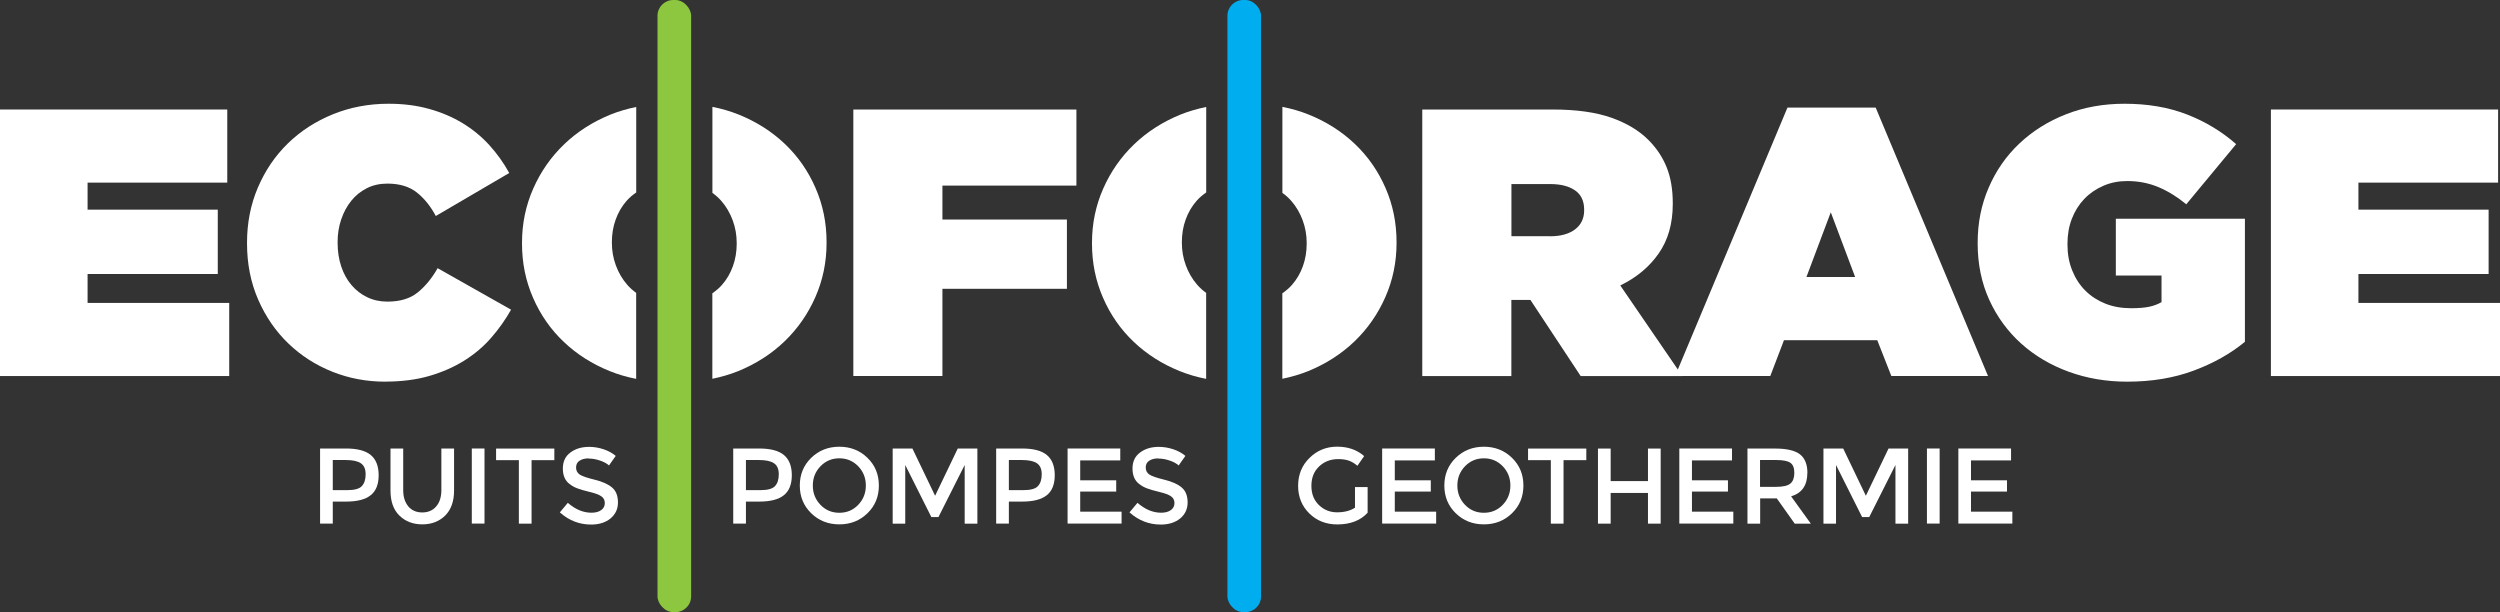
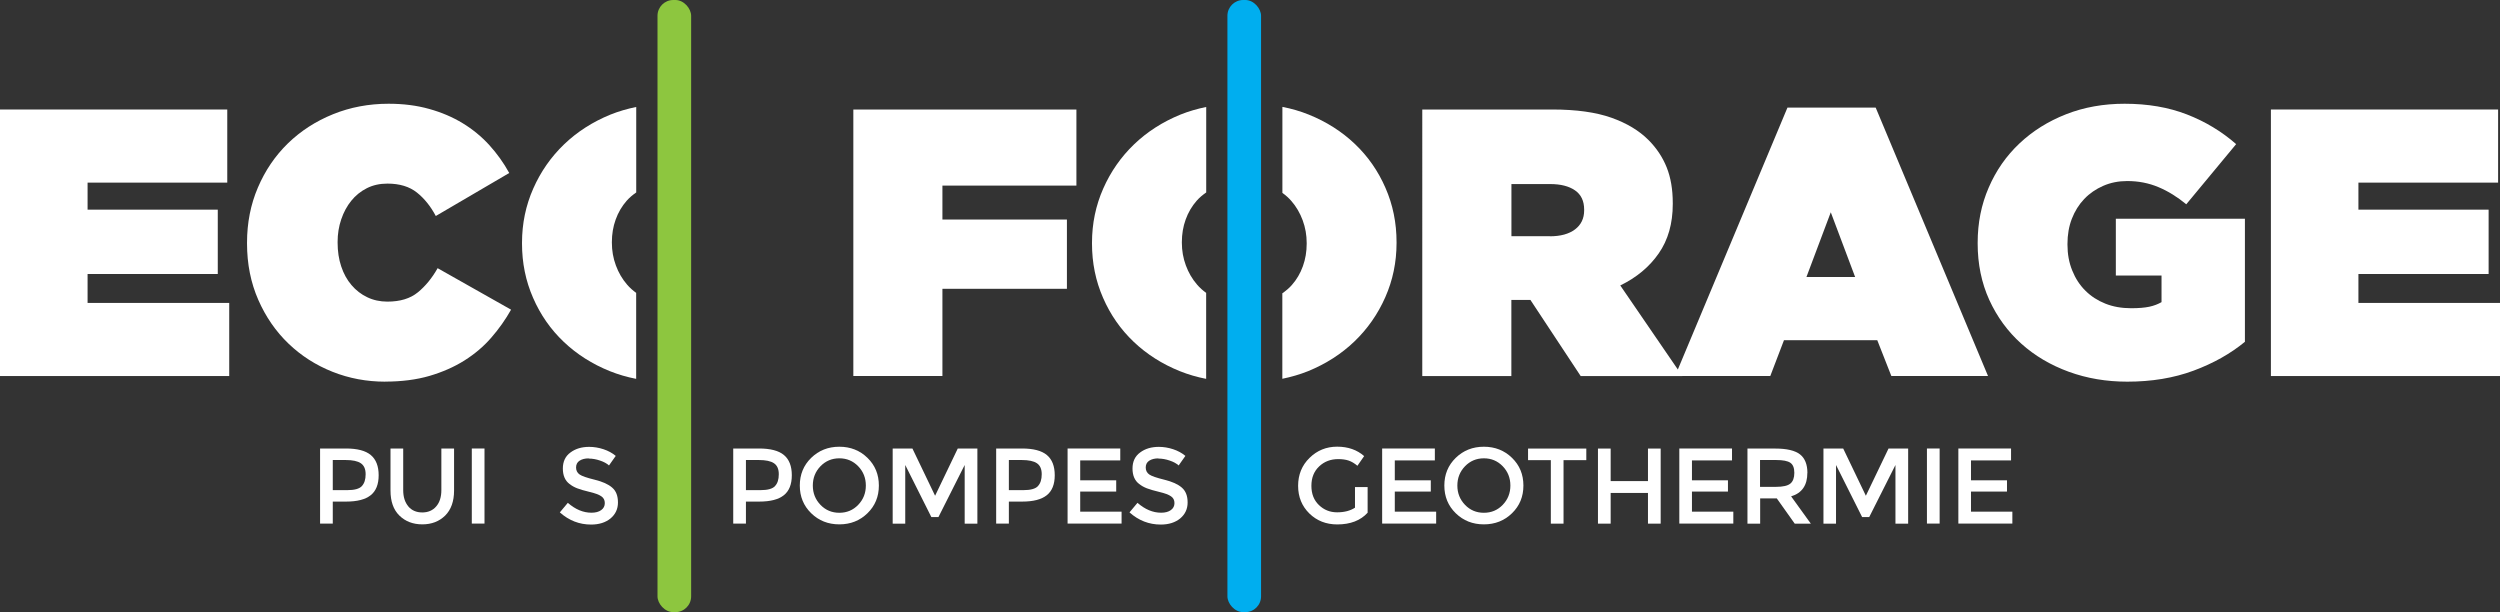
<svg xmlns="http://www.w3.org/2000/svg" id="Calque_1" data-name="Calque 1" version="1.1" viewBox="0 0 381.94 93.52">
  <rect x="0" y="0" width="381.94" height="93.52" fill="#333333" stroke="none" />
  <defs>
    <style>
      .cls-1 {
        fill: #00aeef;
      }

      .cls-1, .cls-2, .cls-3 {
        stroke-width: 0px;
      }

      .cls-2 {
        fill: #8dc63f;
      }

      .cls-3 {
        fill: #fff;
      }
    </style>
  </defs>
  <g>
    <path class="cls-3" d="M56.65,69.52c.8.67,1.2,1.7,1.2,3.09s-.41,2.41-1.22,3.05c-.82.65-2.06.97-3.75.97h-2.04v3.36h-1.94v-11.47h3.94c1.74,0,3.01.33,3.81,1ZM55.28,74.26c.39-.41.58-1.01.58-1.81s-.25-1.35-.74-1.68c-.49-.33-1.26-.49-2.31-.49h-1.97v4.6h2.25c1.07,0,1.8-.2,2.19-.61Z" />
    <path class="cls-3" d="M62.38,77.37c.52.61,1.24.92,2.13.92s1.61-.31,2.13-.92c.53-.61.79-1.45.79-2.5v-6.35h1.94v6.43c0,1.65-.46,2.92-1.36,3.82-.91.89-2.07,1.34-3.49,1.34s-2.59-.45-3.5-1.34c-.91-.89-1.36-2.16-1.36-3.82v-6.43h1.94v6.35c0,1.05.26,1.88.79,2.5Z" />
    <path class="cls-3" d="M72.08,68.52h1.94v11.47h-1.94v-11.47Z" />
-     <path class="cls-3" d="M81.21,70.3v9.7h-1.94v-9.7h-3.48v-1.77h8.9v1.77h-3.48Z" />
    <path class="cls-3" d="M89.94,70.03c-.57,0-1.03.12-1.39.35-.36.23-.54.58-.54,1.04s.18.82.54,1.07c.36.25,1.13.51,2.31.8,1.18.29,2.06.68,2.66,1.2.6.51.89,1.27.89,2.27s-.38,1.81-1.13,2.44c-.75.62-1.75.94-2.97.94-1.8,0-3.39-.62-4.78-1.86l1.22-1.46c1.16,1.01,2.36,1.51,3.61,1.51.62,0,1.12-.13,1.49-.4.37-.27.55-.62.55-1.07s-.17-.79-.52-1.03c-.34-.25-.94-.47-1.78-.67-.84-.2-1.48-.39-1.92-.56-.44-.17-.83-.39-1.17-.66-.68-.51-1.02-1.3-1.02-2.36s.38-1.88,1.16-2.45c.77-.58,1.73-.86,2.86-.86.73,0,1.46.12,2.19.36.72.24,1.35.58,1.87,1.02l-1.03,1.46c-.34-.31-.8-.56-1.38-.75-.58-.2-1.15-.3-1.71-.3Z" />
  </g>
  <g>
    <path class="cls-3" d="M119.77,69.52c.8.67,1.2,1.7,1.2,3.09s-.41,2.41-1.22,3.05c-.82.65-2.06.97-3.75.97h-2.04v3.36h-1.94v-11.47h3.94c1.74,0,3.01.33,3.81,1ZM118.4,74.26c.39-.41.58-1.01.58-1.81s-.25-1.35-.74-1.68c-.49-.33-1.26-.49-2.31-.49h-1.97v4.6h2.25c1.07,0,1.8-.2,2.19-.61Z" />
    <path class="cls-3" d="M132.53,78.41c-1.16,1.13-2.59,1.7-4.3,1.7s-3.14-.57-4.3-1.7c-1.16-1.13-1.74-2.54-1.74-4.23s.58-3.1,1.74-4.23c1.16-1.13,2.59-1.7,4.3-1.7s3.14.57,4.3,1.7c1.16,1.13,1.74,2.54,1.74,4.23s-.58,3.1-1.74,4.23ZM131.11,71.23c-.79-.81-1.74-1.21-2.88-1.21s-2.1.41-2.88,1.21c-.78.81-1.17,1.79-1.17,2.95s.39,2.14,1.17,2.95c.78.81,1.74,1.21,2.88,1.21s2.1-.4,2.88-1.21c.78-.81,1.17-1.79,1.17-2.95s-.39-2.14-1.17-2.95Z" />
    <path class="cls-3" d="M138.32,80h-1.94v-11.47h3.02l3.46,7.21,3.46-7.21h3v11.47h-1.94v-8.96l-4.01,7.96h-1.08l-3.99-7.96v8.96Z" />
    <path class="cls-3" d="M159.94,69.52c.8.67,1.2,1.7,1.2,3.09s-.41,2.41-1.22,3.05c-.82.65-2.06.97-3.75.97h-2.04v3.36h-1.94v-11.47h3.94c1.74,0,3.01.33,3.81,1ZM158.57,74.26c.39-.41.58-1.01.58-1.81s-.25-1.35-.74-1.68c-.49-.33-1.26-.49-2.31-.49h-1.97v4.6h2.25c1.07,0,1.8-.2,2.19-.61Z" />
    <path class="cls-3" d="M171.15,68.52v1.82h-6.12v3.04h5.5v1.72h-5.5v3.07h6.32v1.82h-8.25v-11.47h8.06Z" />
    <path class="cls-3" d="M176.97,70.03c-.57,0-1.03.12-1.39.35-.36.23-.54.58-.54,1.04s.18.82.54,1.07c.36.25,1.13.51,2.31.8,1.18.29,2.06.68,2.66,1.2s.89,1.27.89,2.27-.38,1.81-1.13,2.44c-.75.62-1.75.94-2.97.94-1.8,0-3.39-.62-4.78-1.86l1.22-1.46c1.16,1.01,2.36,1.51,3.61,1.51.62,0,1.12-.13,1.49-.4.37-.27.55-.62.55-1.07s-.17-.79-.52-1.03c-.34-.25-.94-.47-1.78-.67-.84-.2-1.48-.39-1.92-.56-.44-.17-.83-.39-1.17-.66-.68-.51-1.02-1.3-1.02-2.36s.38-1.88,1.16-2.45c.77-.58,1.73-.86,2.86-.86.73,0,1.46.12,2.19.36.72.24,1.35.58,1.87,1.02l-1.03,1.46c-.34-.31-.8-.56-1.38-.75-.58-.2-1.15-.3-1.71-.3Z" />
  </g>
  <g>
    <path class="cls-3" d="M207,74.41h1.94v3.92c-1.08,1.19-2.63,1.79-4.64,1.79-1.7,0-3.12-.56-4.26-1.67-1.14-1.12-1.72-2.53-1.72-4.23s.58-3.13,1.75-4.27c1.16-1.14,2.57-1.71,4.22-1.71s3.03.48,4.12,1.44l-1.03,1.48c-.45-.38-.9-.65-1.35-.8-.45-.15-.98-.22-1.58-.22-1.16,0-2.13.37-2.92,1.12-.79.75-1.18,1.73-1.18,2.96s.38,2.2,1.15,2.94,1.69,1.11,2.78,1.11,2-.23,2.73-.71v-3.15Z" />
    <path class="cls-3" d="M219.21,68.52v1.82h-6.12v3.04h5.5v1.72h-5.5v3.07h6.32v1.82h-8.25v-11.47h8.06Z" />
    <path class="cls-3" d="M231,78.41c-1.16,1.13-2.59,1.7-4.3,1.7s-3.14-.57-4.3-1.7c-1.16-1.13-1.74-2.54-1.74-4.23s.58-3.1,1.74-4.23c1.16-1.13,2.59-1.7,4.3-1.7s3.14.57,4.3,1.7c1.16,1.13,1.74,2.54,1.74,4.23s-.58,3.1-1.74,4.23ZM229.58,71.23c-.79-.81-1.74-1.21-2.88-1.21s-2.1.41-2.88,1.21c-.78.81-1.17,1.79-1.17,2.95s.39,2.14,1.17,2.95c.78.81,1.74,1.21,2.88,1.21s2.1-.4,2.88-1.21c.78-.81,1.17-1.79,1.17-2.95s-.39-2.14-1.17-2.95Z" />
    <path class="cls-3" d="M238.87,70.3v9.7h-1.94v-9.7h-3.48v-1.77h8.9v1.77h-3.48Z" />
    <path class="cls-3" d="M244.13,80v-11.47h1.94v4.97h5.7v-4.97h1.94v11.47h-1.94v-4.69h-5.7v4.69h-1.94Z" />
    <path class="cls-3" d="M264.61,68.52v1.82h-6.12v3.04h5.5v1.72h-5.5v3.07h6.32v1.82h-8.25v-11.47h8.06Z" />
    <path class="cls-3" d="M276.12,72.25c0,1.89-.83,3.09-2.48,3.58l3.01,4.17h-2.46l-2.74-3.86h-2.54v3.86h-1.94v-11.47h4.27c1.75,0,3,.3,3.76.89.75.59,1.13,1.54,1.13,2.84ZM273.54,73.87c.39-.34.59-.88.59-1.63s-.2-1.26-.61-1.54c-.41-.28-1.13-.42-2.17-.42h-2.46v4.1h2.41c1.1,0,1.84-.17,2.23-.51Z" />
    <path class="cls-3" d="M280.52,80h-1.94v-11.47h3.02l3.46,7.21,3.46-7.21h3v11.47h-1.94v-8.96l-4.01,7.96h-1.08l-3.99-7.96v8.96Z" />
    <path class="cls-3" d="M294.39,68.52h1.94v11.47h-1.94v-11.47Z" />
    <path class="cls-3" d="M307.24,68.52v1.82h-6.12v3.04h5.5v1.72h-5.5v3.07h6.32v1.82h-8.25v-11.47h8.06Z" />
  </g>
  <path class="cls-3" d="M0,16.73h34.72v11.17H13.38v4.13h19.89v9.83H13.38v4.42h21.64v11.17H0V16.73Z" />
  <path class="cls-3" d="M58.86,58.31c-2.83,0-5.52-.5-8.06-1.51-2.54-1.01-4.78-2.44-6.72-4.3-1.94-1.86-3.48-4.09-4.62-6.69-1.14-2.6-1.72-5.47-1.72-8.61v-.12c0-3.02.55-5.84,1.66-8.43,1.11-2.6,2.64-4.85,4.59-6.75,1.96-1.9,4.25-3.38,6.89-4.45,2.64-1.07,5.47-1.6,8.49-1.6,2.25,0,4.31.26,6.19.79,1.88.52,3.59,1.25,5.12,2.18,1.53.93,2.89,2.05,4.07,3.34,1.18,1.3,2.2,2.72,3.05,4.27l-11.22,6.57c-.78-1.47-1.74-2.67-2.88-3.58-1.14-.91-2.65-1.37-4.51-1.37-1.16,0-2.21.23-3.14.7-.93.47-1.73,1.11-2.38,1.92-.66.81-1.17,1.76-1.54,2.85-.37,1.09-.55,2.23-.55,3.43v.12c0,1.32.18,2.53.55,3.63.37,1.11.89,2.06,1.57,2.85.68.8,1.48,1.42,2.41,1.86.93.45,1.96.67,3.08.67,1.94,0,3.49-.47,4.65-1.42,1.16-.95,2.17-2.18,3.02-3.69l11.22,6.34c-.85,1.51-1.86,2.94-3.02,4.27-1.16,1.34-2.53,2.5-4.1,3.49-1.57.99-3.35,1.77-5.35,2.36-2,.58-4.26.87-6.78.87Z" />
  <path class="cls-3" d="M130.37,16.73h34.08v11.63h-20.47v5.18h19.02v10.58h-19.02v13.32h-13.61V16.73Z" />
  <path class="cls-3" d="M217.29,16.73h19.89c3.64,0,6.64.42,8.99,1.25,2.35.83,4.24,1.97,5.67,3.4,1.24,1.24,2.17,2.64,2.79,4.19.62,1.55.93,3.37.93,5.47v.12c0,2.99-.72,5.51-2.15,7.56-1.43,2.06-3.39,3.68-5.87,4.89l9.48,13.84h-15.53l-7.68-11.63h-2.91v11.63h-13.61V16.73ZM236.78,36.1c1.63,0,2.91-.35,3.84-1.05.93-.7,1.4-1.67,1.4-2.91v-.12c0-1.32-.47-2.3-1.4-2.94-.93-.64-2.19-.96-3.78-.96h-5.93v7.97h5.87Z" />
  <path class="cls-3" d="M273.07,16.44h13.49l17.16,41h-14.77l-2.15-5.47h-14.25l-2.09,5.47h-14.54l17.16-41ZM283.42,42.32l-3.72-9.89-3.72,9.89h7.44Z" />
  <path class="cls-3" d="M325,58.31c-3.18,0-6.16-.5-8.93-1.51-2.77-1.01-5.2-2.44-7.27-4.3-2.07-1.86-3.7-4.09-4.89-6.69-1.18-2.6-1.77-5.47-1.77-8.61v-.12c0-3.02.56-5.84,1.69-8.43,1.12-2.6,2.69-4.85,4.71-6.75,2.02-1.9,4.39-3.38,7.12-4.45,2.73-1.07,5.71-1.6,8.93-1.6,3.53,0,6.7.54,9.51,1.63,2.81,1.09,5.32,2.6,7.53,4.54l-7.62,9.19c-1.36-1.12-2.77-2-4.25-2.62-1.47-.62-3.06-.93-4.77-.93-1.32,0-2.54.24-3.66.73-1.12.49-2.09,1.15-2.91,2.01-.81.85-1.44,1.86-1.89,3.02-.45,1.16-.67,2.44-.67,3.84v.12c0,1.44.24,2.75.73,3.95.48,1.2,1.15,2.23,2.01,3.08.85.85,1.87,1.51,3.05,1.98,1.18.47,2.49.7,3.93.7,1.16,0,2.09-.08,2.79-.23.7-.15,1.32-.39,1.86-.7v-4.07h-6.98v-8.67h19.72v18.8c-2.21,1.82-4.83,3.29-7.85,4.41-3.02,1.12-6.4,1.68-10.12,1.68Z" />
  <path class="cls-3" d="M346.93,16.73h34.72v11.17h-21.34v4.13h19.89v9.83h-19.89v4.42h21.64v11.17h-35.01V16.73Z" />
  <g>
    <path class="cls-3" d="M97.2,44.75c-.51-.37-.98-.78-1.39-1.26-.74-.85-1.31-1.83-1.72-2.94-.41-1.11-.61-2.26-.61-3.46v-.12c0-1.2.19-2.35.58-3.43.39-1.09.95-2.04,1.69-2.88.42-.48.92-.89,1.45-1.26v-13.06c-1.36.28-2.68.66-3.95,1.17-2.71,1.11-5.07,2.62-7.07,4.54-2,1.92-3.57,4.17-4.71,6.75-1.14,2.58-1.72,5.34-1.72,8.29v.12c0,2.95.56,5.71,1.69,8.29,1.12,2.58,2.68,4.82,4.68,6.72,2,1.9,4.34,3.39,7.04,4.48,1.29.52,2.64.91,4.03,1.18v-13.12Z" />
-     <path class="cls-3" d="M108.83,29.46c.51.37.98.78,1.39,1.26.74.85,1.31,1.83,1.72,2.94.41,1.11.61,2.26.61,3.46v.12c0,1.2-.19,2.35-.58,3.43-.39,1.09-.95,2.04-1.69,2.88-.42.48-.92.89-1.45,1.26v13.06c1.36-.28,2.68-.66,3.95-1.17,2.71-1.11,5.07-2.62,7.07-4.54,2-1.92,3.57-4.17,4.71-6.75,1.14-2.58,1.72-5.34,1.72-8.29v-.12c0-2.95-.56-5.71-1.69-8.29-1.12-2.58-2.68-4.82-4.68-6.72-2-1.9-4.34-3.39-7.04-4.48-1.29-.52-2.64-.91-4.03-1.18v13.12Z" />
  </g>
  <rect class="cls-2" x="100.45" y="0" width="5.14" height="93.52" rx="2.41" ry="2.41" />
  <g>
    <path class="cls-3" d="M184.28,44.75c-.51-.37-.98-.78-1.39-1.26-.74-.85-1.31-1.83-1.72-2.94-.41-1.11-.61-2.26-.61-3.46v-.12c0-1.2.19-2.35.58-3.43.39-1.09.95-2.04,1.69-2.88.42-.48.92-.89,1.45-1.26v-13.06c-1.36.28-2.68.66-3.95,1.17-2.71,1.11-5.07,2.62-7.07,4.54-2,1.92-3.57,4.17-4.71,6.75-1.14,2.58-1.72,5.34-1.72,8.29v.12c0,2.95.56,5.71,1.69,8.29,1.12,2.58,2.68,4.82,4.68,6.72,2,1.9,4.34,3.39,7.04,4.48,1.29.52,2.64.91,4.03,1.18v-13.12Z" />
    <path class="cls-3" d="M195.91,29.46c.51.37.98.78,1.39,1.26.74.85,1.31,1.83,1.72,2.94.41,1.11.61,2.26.61,3.46v.12c0,1.2-.19,2.35-.58,3.43-.39,1.09-.95,2.04-1.69,2.88-.42.48-.92.89-1.45,1.26v13.06c1.36-.28,2.68-.66,3.95-1.17,2.71-1.11,5.07-2.62,7.07-4.54,2-1.92,3.57-4.17,4.71-6.75,1.14-2.58,1.72-5.34,1.72-8.29v-.12c0-2.95-.56-5.71-1.69-8.29-1.12-2.58-2.68-4.82-4.68-6.72-2-1.9-4.34-3.39-7.04-4.48-1.29-.52-2.64-.91-4.03-1.18v13.12Z" />
  </g>
  <rect class="cls-1" x="187.52" y="0" width="5.14" height="93.52" rx="2.41" ry="2.41" />
</svg>